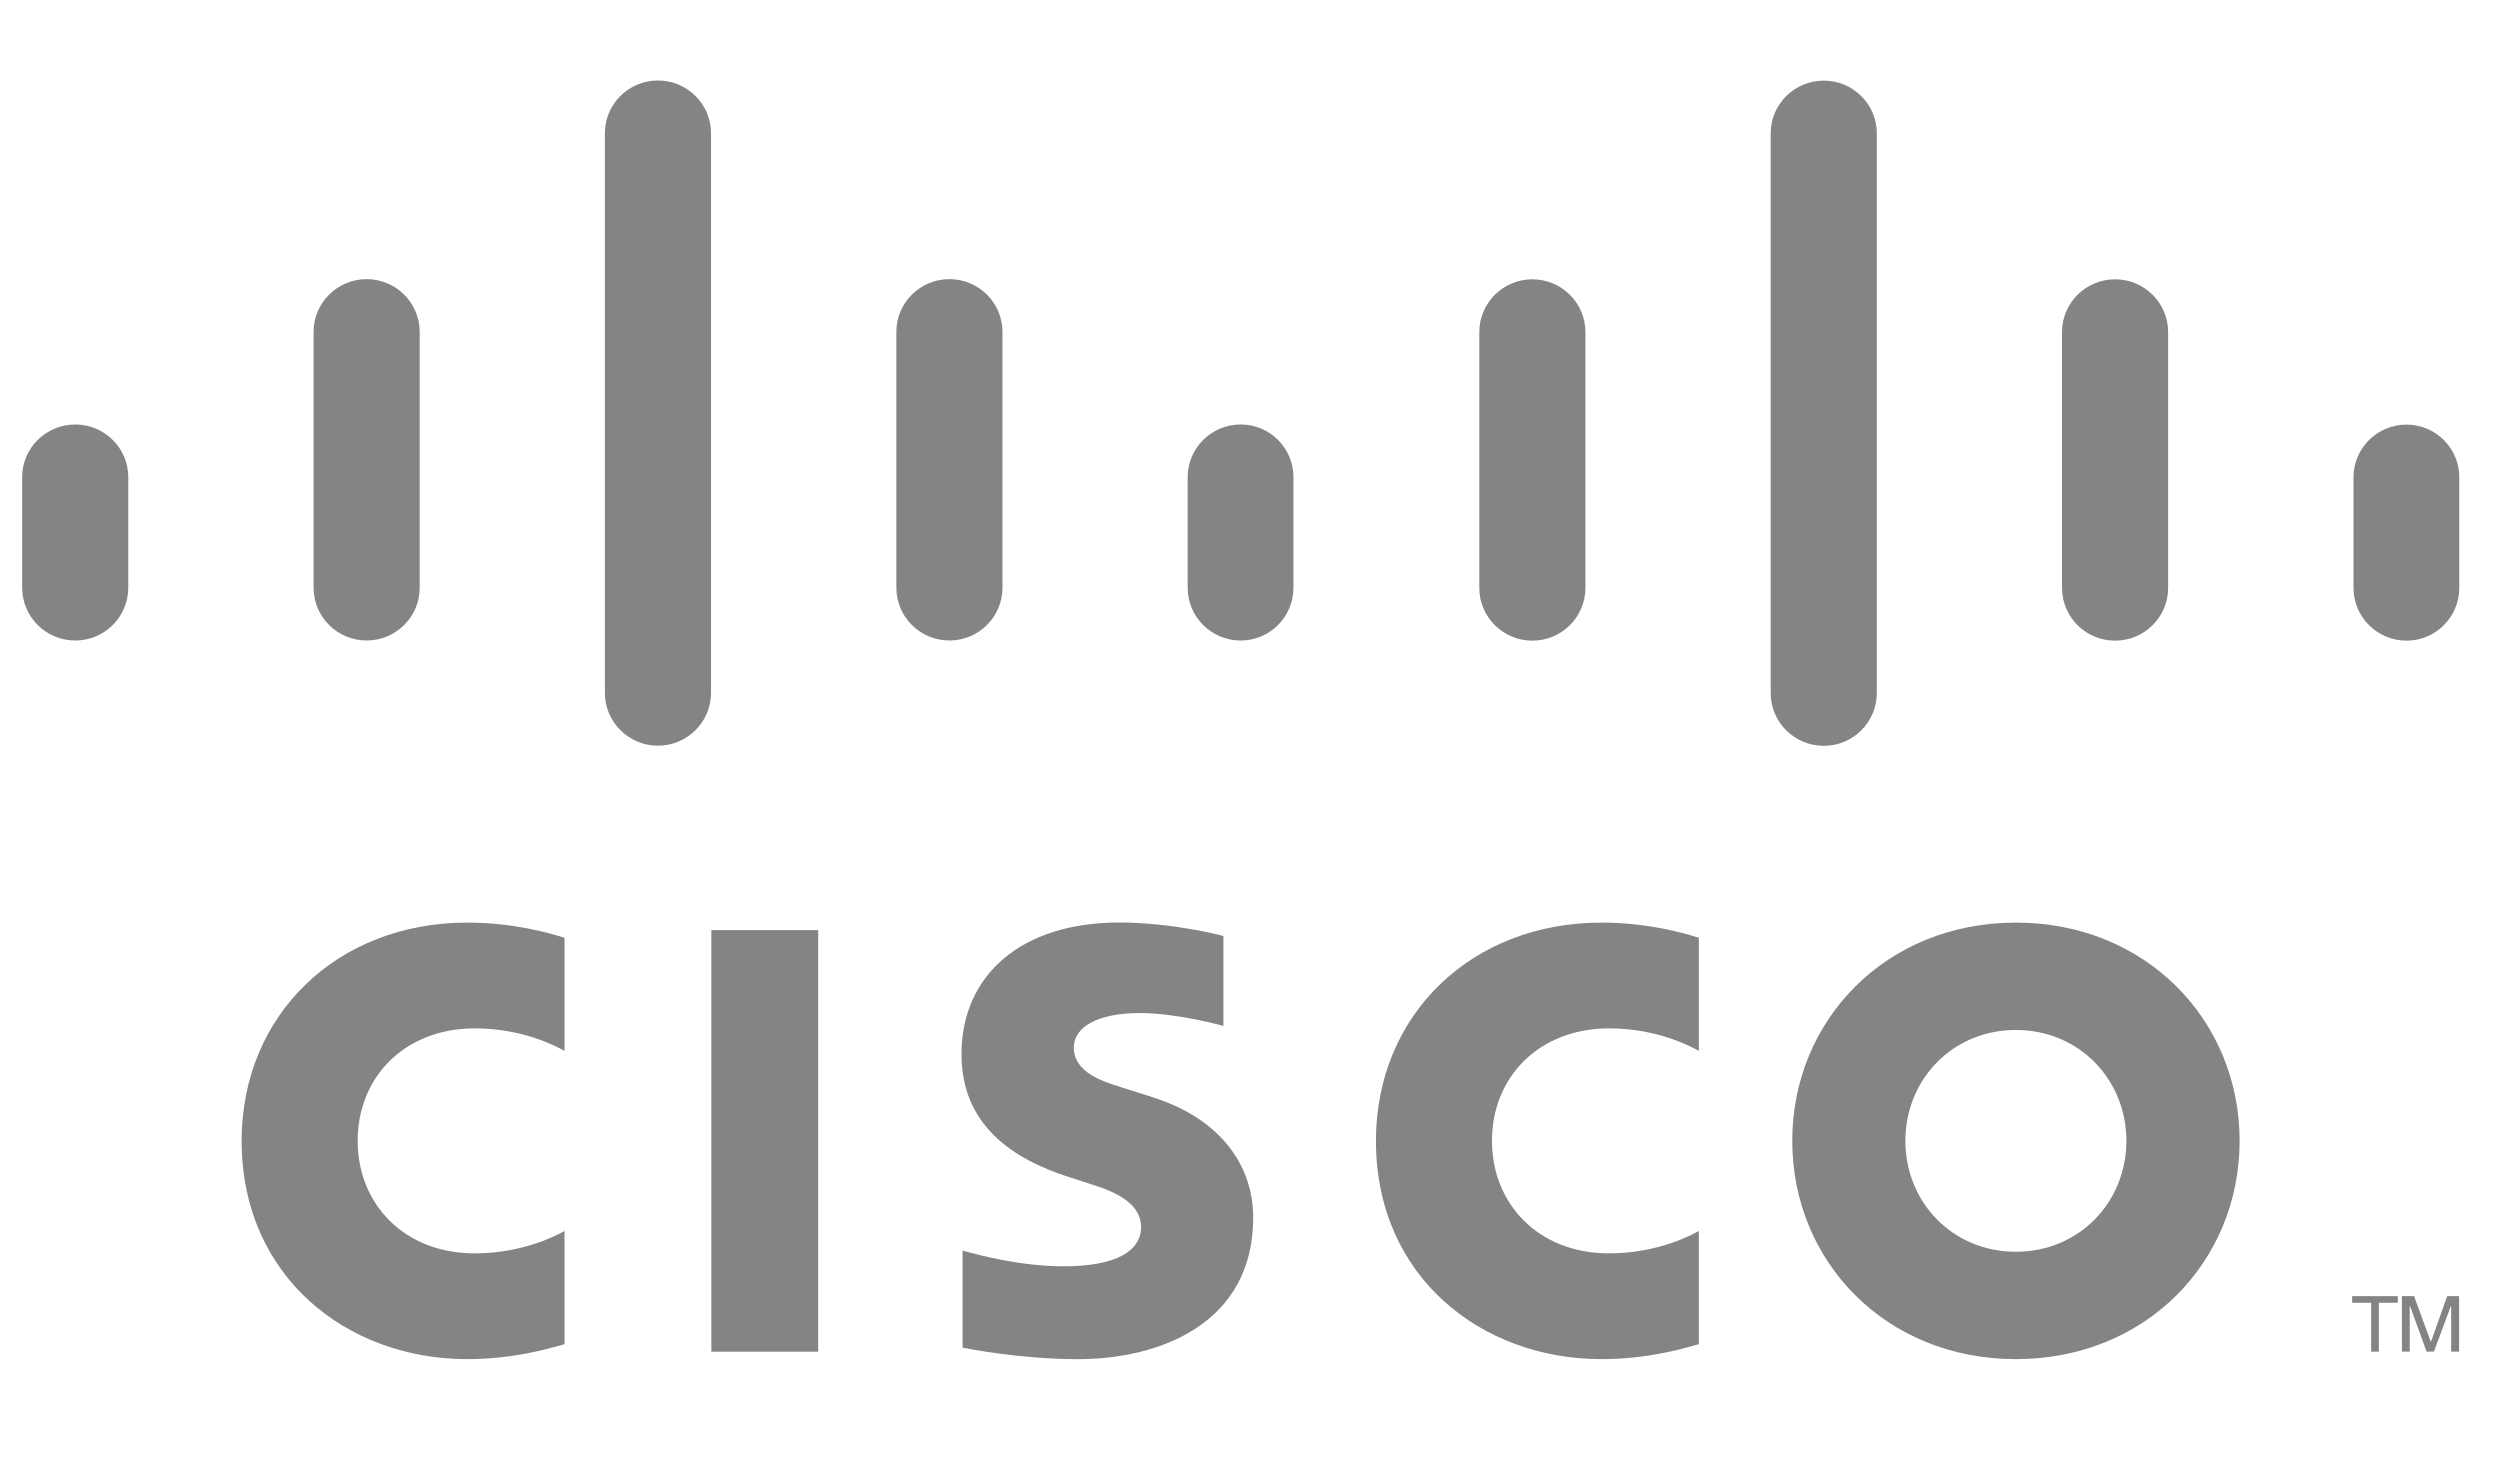
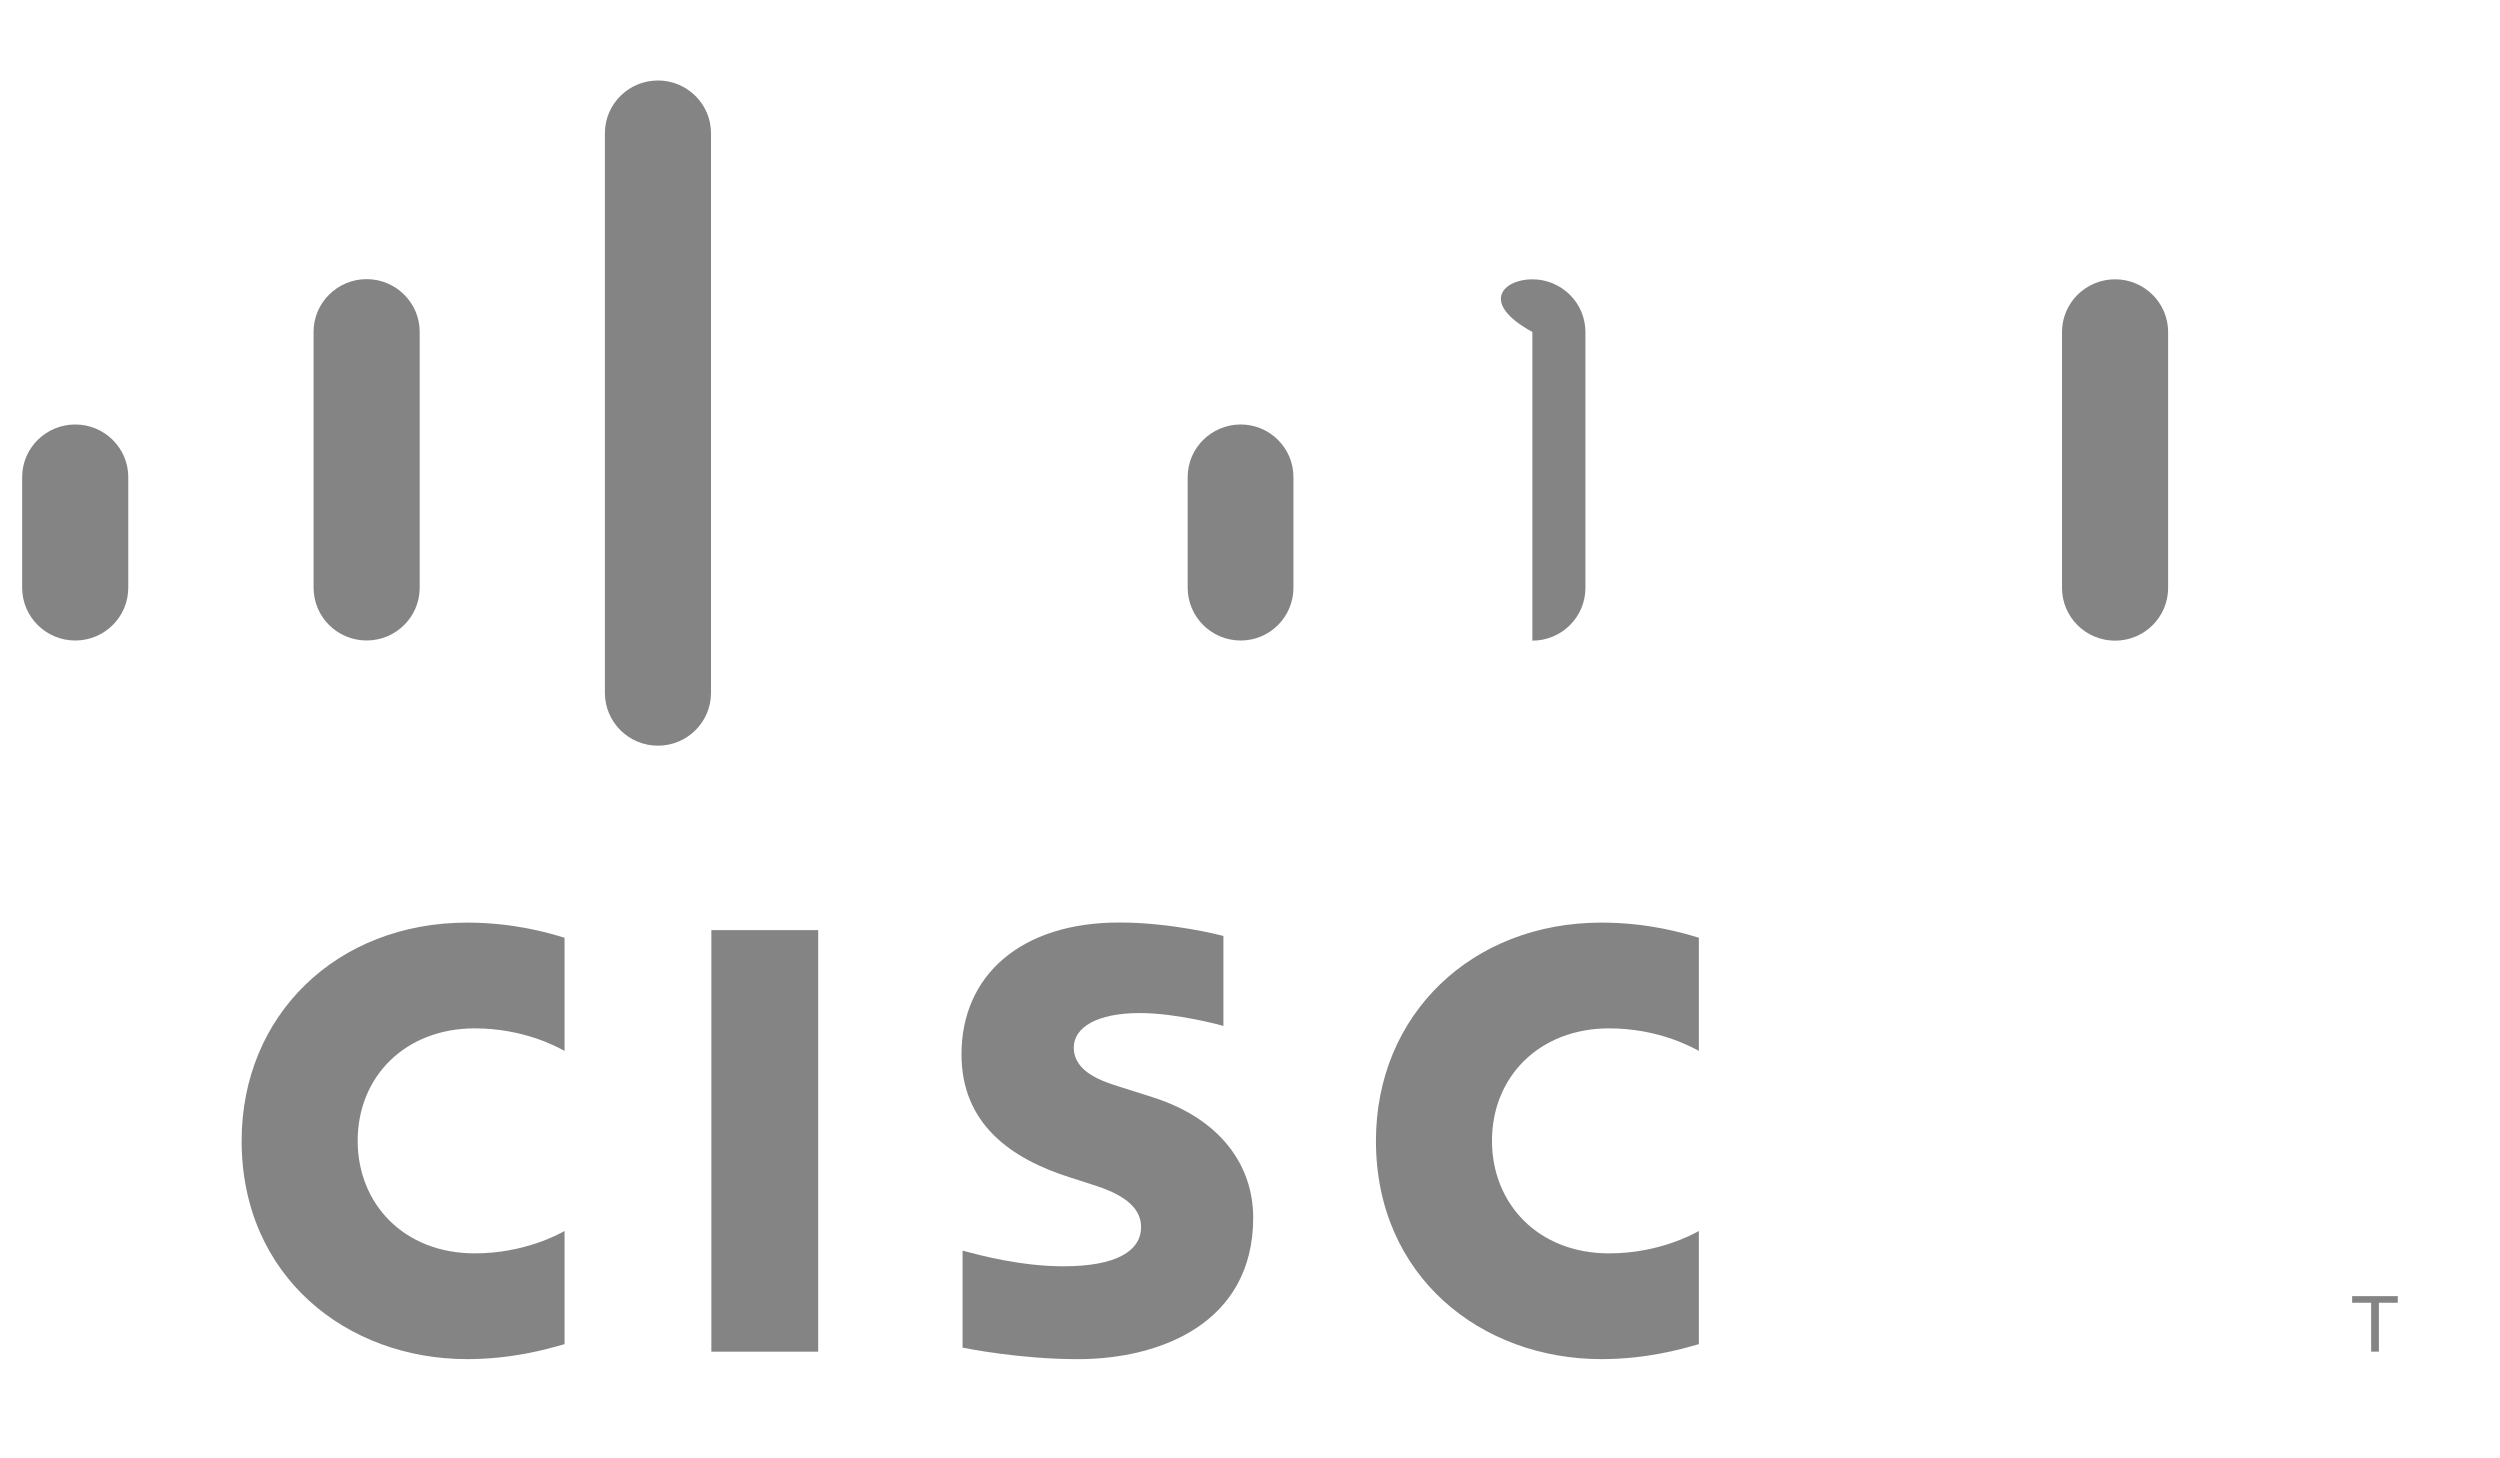
<svg xmlns="http://www.w3.org/2000/svg" width="72" height="42" viewBox="0 0 72 42" fill="none">
  <path d="M20.477 3.834C20.477 2.997 19.79 2.318 18.949 2.318C18.107 2.318 17.421 2.997 17.421 3.834V19.955C17.421 20.796 18.107 21.476 18.949 21.476C19.79 21.476 20.477 20.796 20.477 19.955V3.834Z" fill="#848484" />
  <path d="M10.559 8.039C11.4 8.039 12.087 8.72 12.087 9.556V16.926C12.087 17.768 11.4 18.446 10.559 18.446C9.717 18.446 9.031 17.768 9.031 16.926V9.556C9.031 8.72 9.717 8.039 10.559 8.039Z" fill="#848484" />
  <path d="M3.694 13.739C3.694 12.903 3.008 12.225 2.167 12.225C1.326 12.225 0.638 12.903 0.638 13.739V16.926C0.638 17.768 1.326 18.447 2.167 18.447C3.008 18.447 3.694 17.768 3.694 16.926V13.739Z" fill="#848484" />
  <path d="M32.828 29.176C33.893 29.176 35.188 29.532 35.234 29.547V26.955C35.143 26.93 33.733 26.568 32.235 26.568C29.398 26.568 27.691 28.093 27.691 30.364C27.691 32.373 29.12 33.376 30.833 33.915C30.909 33.94 30.999 33.969 31.091 33.998L31.092 33.998C31.232 34.043 31.378 34.09 31.49 34.127C32.253 34.366 32.863 34.721 32.863 35.336C32.863 36.024 32.159 36.469 30.628 36.469C29.416 36.469 28.248 36.158 27.831 36.047L27.765 36.029C27.749 36.025 27.734 36.021 27.722 36.018V38.812C27.873 38.844 29.406 39.144 31.043 39.144C33.398 39.144 36.092 38.119 36.092 35.069C36.092 33.59 35.181 32.229 33.184 31.596L32.335 31.327L32.285 31.311C31.771 31.151 30.925 30.886 30.925 30.171C30.925 29.587 31.595 29.176 32.828 29.176Z" fill="#848484" />
  <path d="M16.229 30.25C16.242 30.257 16.252 30.262 16.259 30.266V27.007L16.197 26.989C15.837 26.88 14.812 26.571 13.453 26.571C9.707 26.571 6.959 29.23 6.959 32.856C6.959 36.767 9.993 39.143 13.453 39.143C14.747 39.143 15.754 38.855 16.186 38.732L16.259 38.711V35.453L16.25 35.458C16.085 35.549 15.091 36.097 13.674 36.097C11.623 36.097 10.301 34.66 10.301 32.856C10.301 30.997 11.68 29.617 13.674 29.617C15.061 29.617 16.02 30.137 16.229 30.25Z" fill="#848484" />
  <path d="M20.487 26.787H23.564V38.928H20.487V26.787Z" fill="#848484" />
-   <path fill-rule="evenodd" clip-rule="evenodd" d="M64.501 32.856C64.501 36.329 61.808 39.143 58.057 39.143C54.306 39.143 51.617 36.329 51.617 32.856C51.617 29.389 54.306 26.571 58.057 26.571C61.808 26.571 64.501 29.389 64.501 32.856ZM58.057 29.663C56.231 29.663 54.875 31.094 54.875 32.856C54.875 34.622 56.231 36.051 58.057 36.051C59.88 36.051 61.24 34.622 61.24 32.856C61.24 31.094 59.88 29.663 58.057 29.663Z" fill="#848484" />
-   <path d="M27.343 8.039C28.185 8.039 28.871 8.72 28.871 9.556V16.926C28.871 17.768 28.185 18.446 27.343 18.446C26.501 18.446 25.815 17.768 25.815 16.926V9.556C25.815 8.72 26.501 8.039 27.343 8.039Z" fill="#848484" />
  <path d="M37.251 13.739C37.251 12.903 36.57 12.225 35.733 12.225C34.891 12.225 34.205 12.903 34.205 13.739V16.926C34.205 17.768 34.891 18.447 35.733 18.447C36.57 18.447 37.251 17.768 37.251 16.926V13.739Z" fill="#848484" />
-   <path d="M44.132 8.044C44.973 8.044 45.66 8.724 45.66 9.561V16.931C45.66 17.773 44.973 18.451 44.132 18.451C43.29 18.451 42.604 17.773 42.604 16.931V9.561C42.604 8.724 43.29 8.044 44.132 8.044Z" fill="#848484" />
-   <path d="M54.052 3.838C54.052 3.001 53.366 2.322 52.525 2.322C51.682 2.322 50.996 3.001 50.996 3.838V19.959C50.996 20.801 51.682 21.48 52.525 21.48C53.366 21.48 54.052 20.801 54.052 19.959V3.838Z" fill="#848484" />
+   <path d="M44.132 8.044C44.973 8.044 45.66 8.724 45.66 9.561V16.931C45.66 17.773 44.973 18.451 44.132 18.451V9.561C42.604 8.724 43.29 8.044 44.132 8.044Z" fill="#848484" />
  <path d="M60.914 8.044C61.756 8.044 62.442 8.724 62.442 9.561V16.931C62.442 17.773 61.756 18.451 60.914 18.451C60.072 18.451 59.386 17.773 59.386 16.931V9.561C59.386 8.724 60.072 8.044 60.914 8.044Z" fill="#848484" />
-   <path d="M70.827 13.744C70.827 12.907 70.145 12.229 69.308 12.229C68.467 12.229 67.781 12.907 67.781 13.744V16.931C67.781 17.772 68.467 18.451 69.308 18.451C70.145 18.451 70.827 17.772 70.827 16.931V13.744Z" fill="#848484" />
  <path d="M69.056 37.519V37.329H67.742V37.519H68.289V38.927H68.512V37.519H69.056Z" fill="#848484" />
-   <path d="M69.175 37.329H69.525L70.006 38.64H70.013L70.478 37.329H70.822V38.927H70.593V37.617H70.585L70.097 38.927H69.886L69.41 37.617H69.4V38.927H69.175V37.329Z" fill="#848484" />
  <path d="M48.897 30.25C48.91 30.257 48.92 30.262 48.927 30.266V27.007C48.909 27.002 48.889 26.996 48.865 26.989C48.505 26.88 47.48 26.571 46.12 26.571C42.376 26.571 39.627 29.23 39.627 32.856C39.627 36.767 42.661 39.143 46.12 39.143C47.415 39.143 48.422 38.855 48.854 38.732C48.88 38.724 48.905 38.718 48.927 38.711V35.453L48.917 35.458C48.753 35.549 47.759 36.097 46.342 36.097C44.291 36.097 42.969 34.66 42.969 32.856C42.969 30.997 44.348 29.617 46.342 29.617C47.729 29.617 48.688 30.137 48.897 30.25Z" fill="#848484" />
</svg>